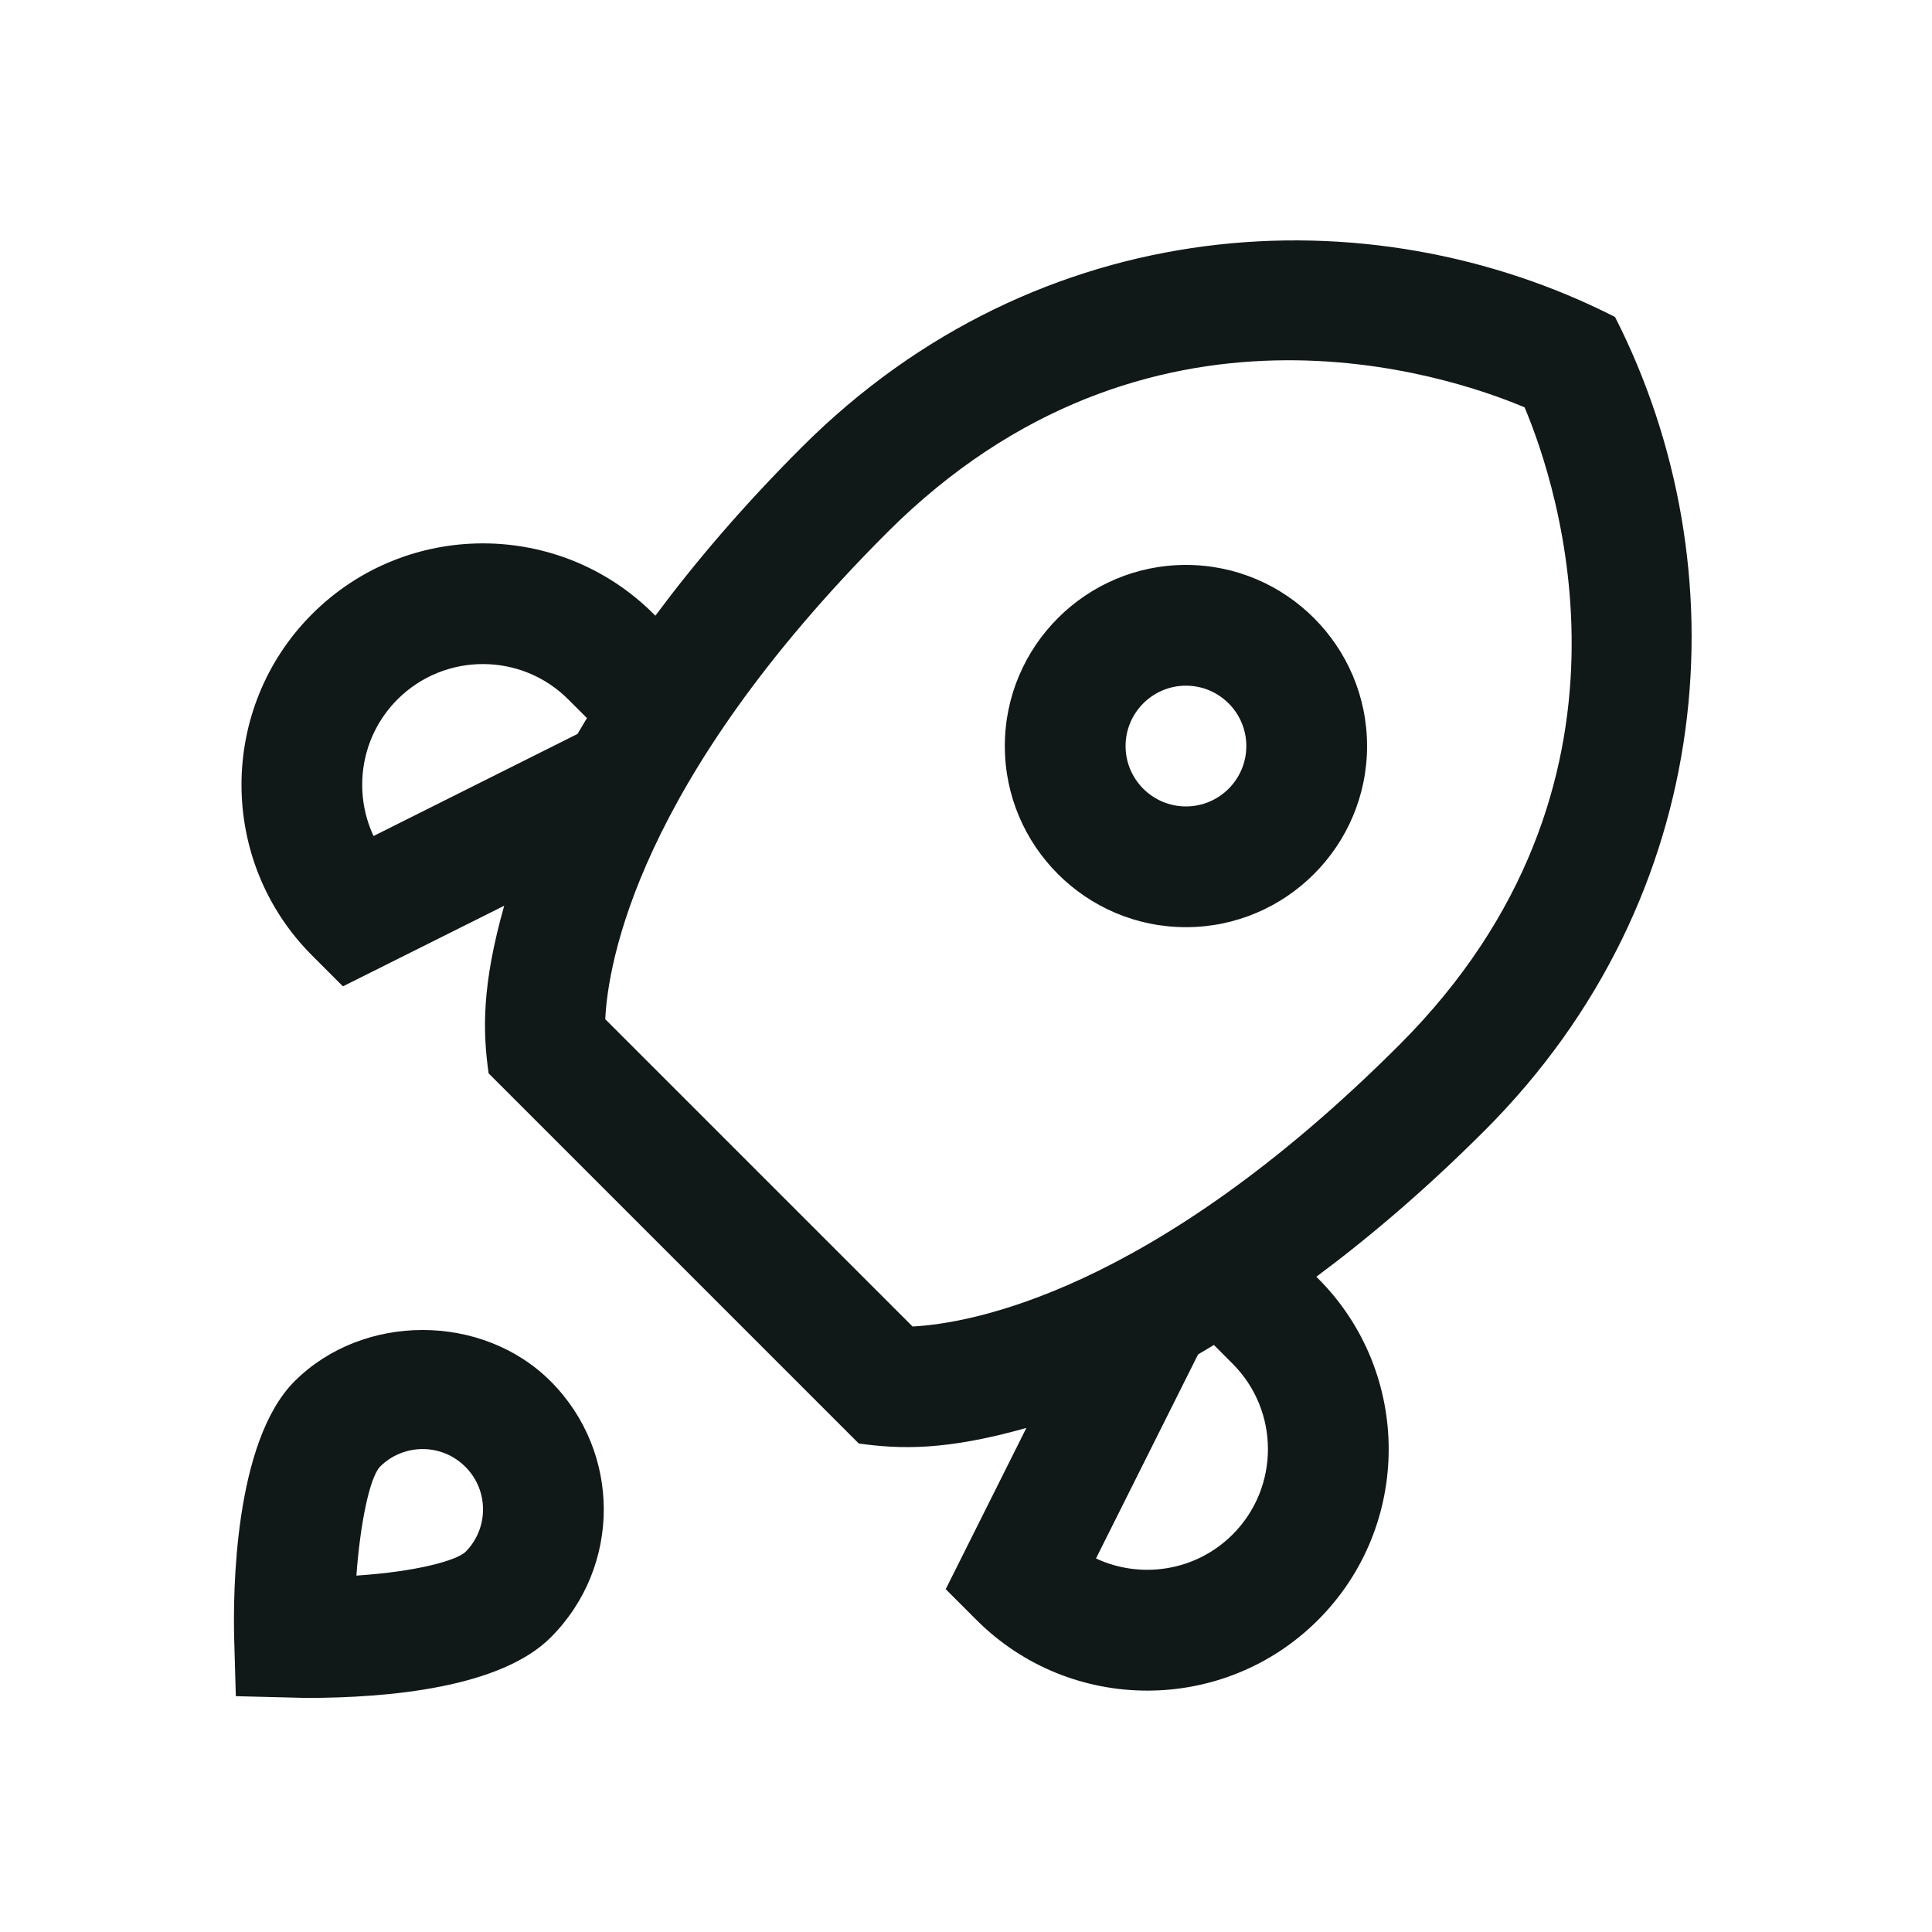
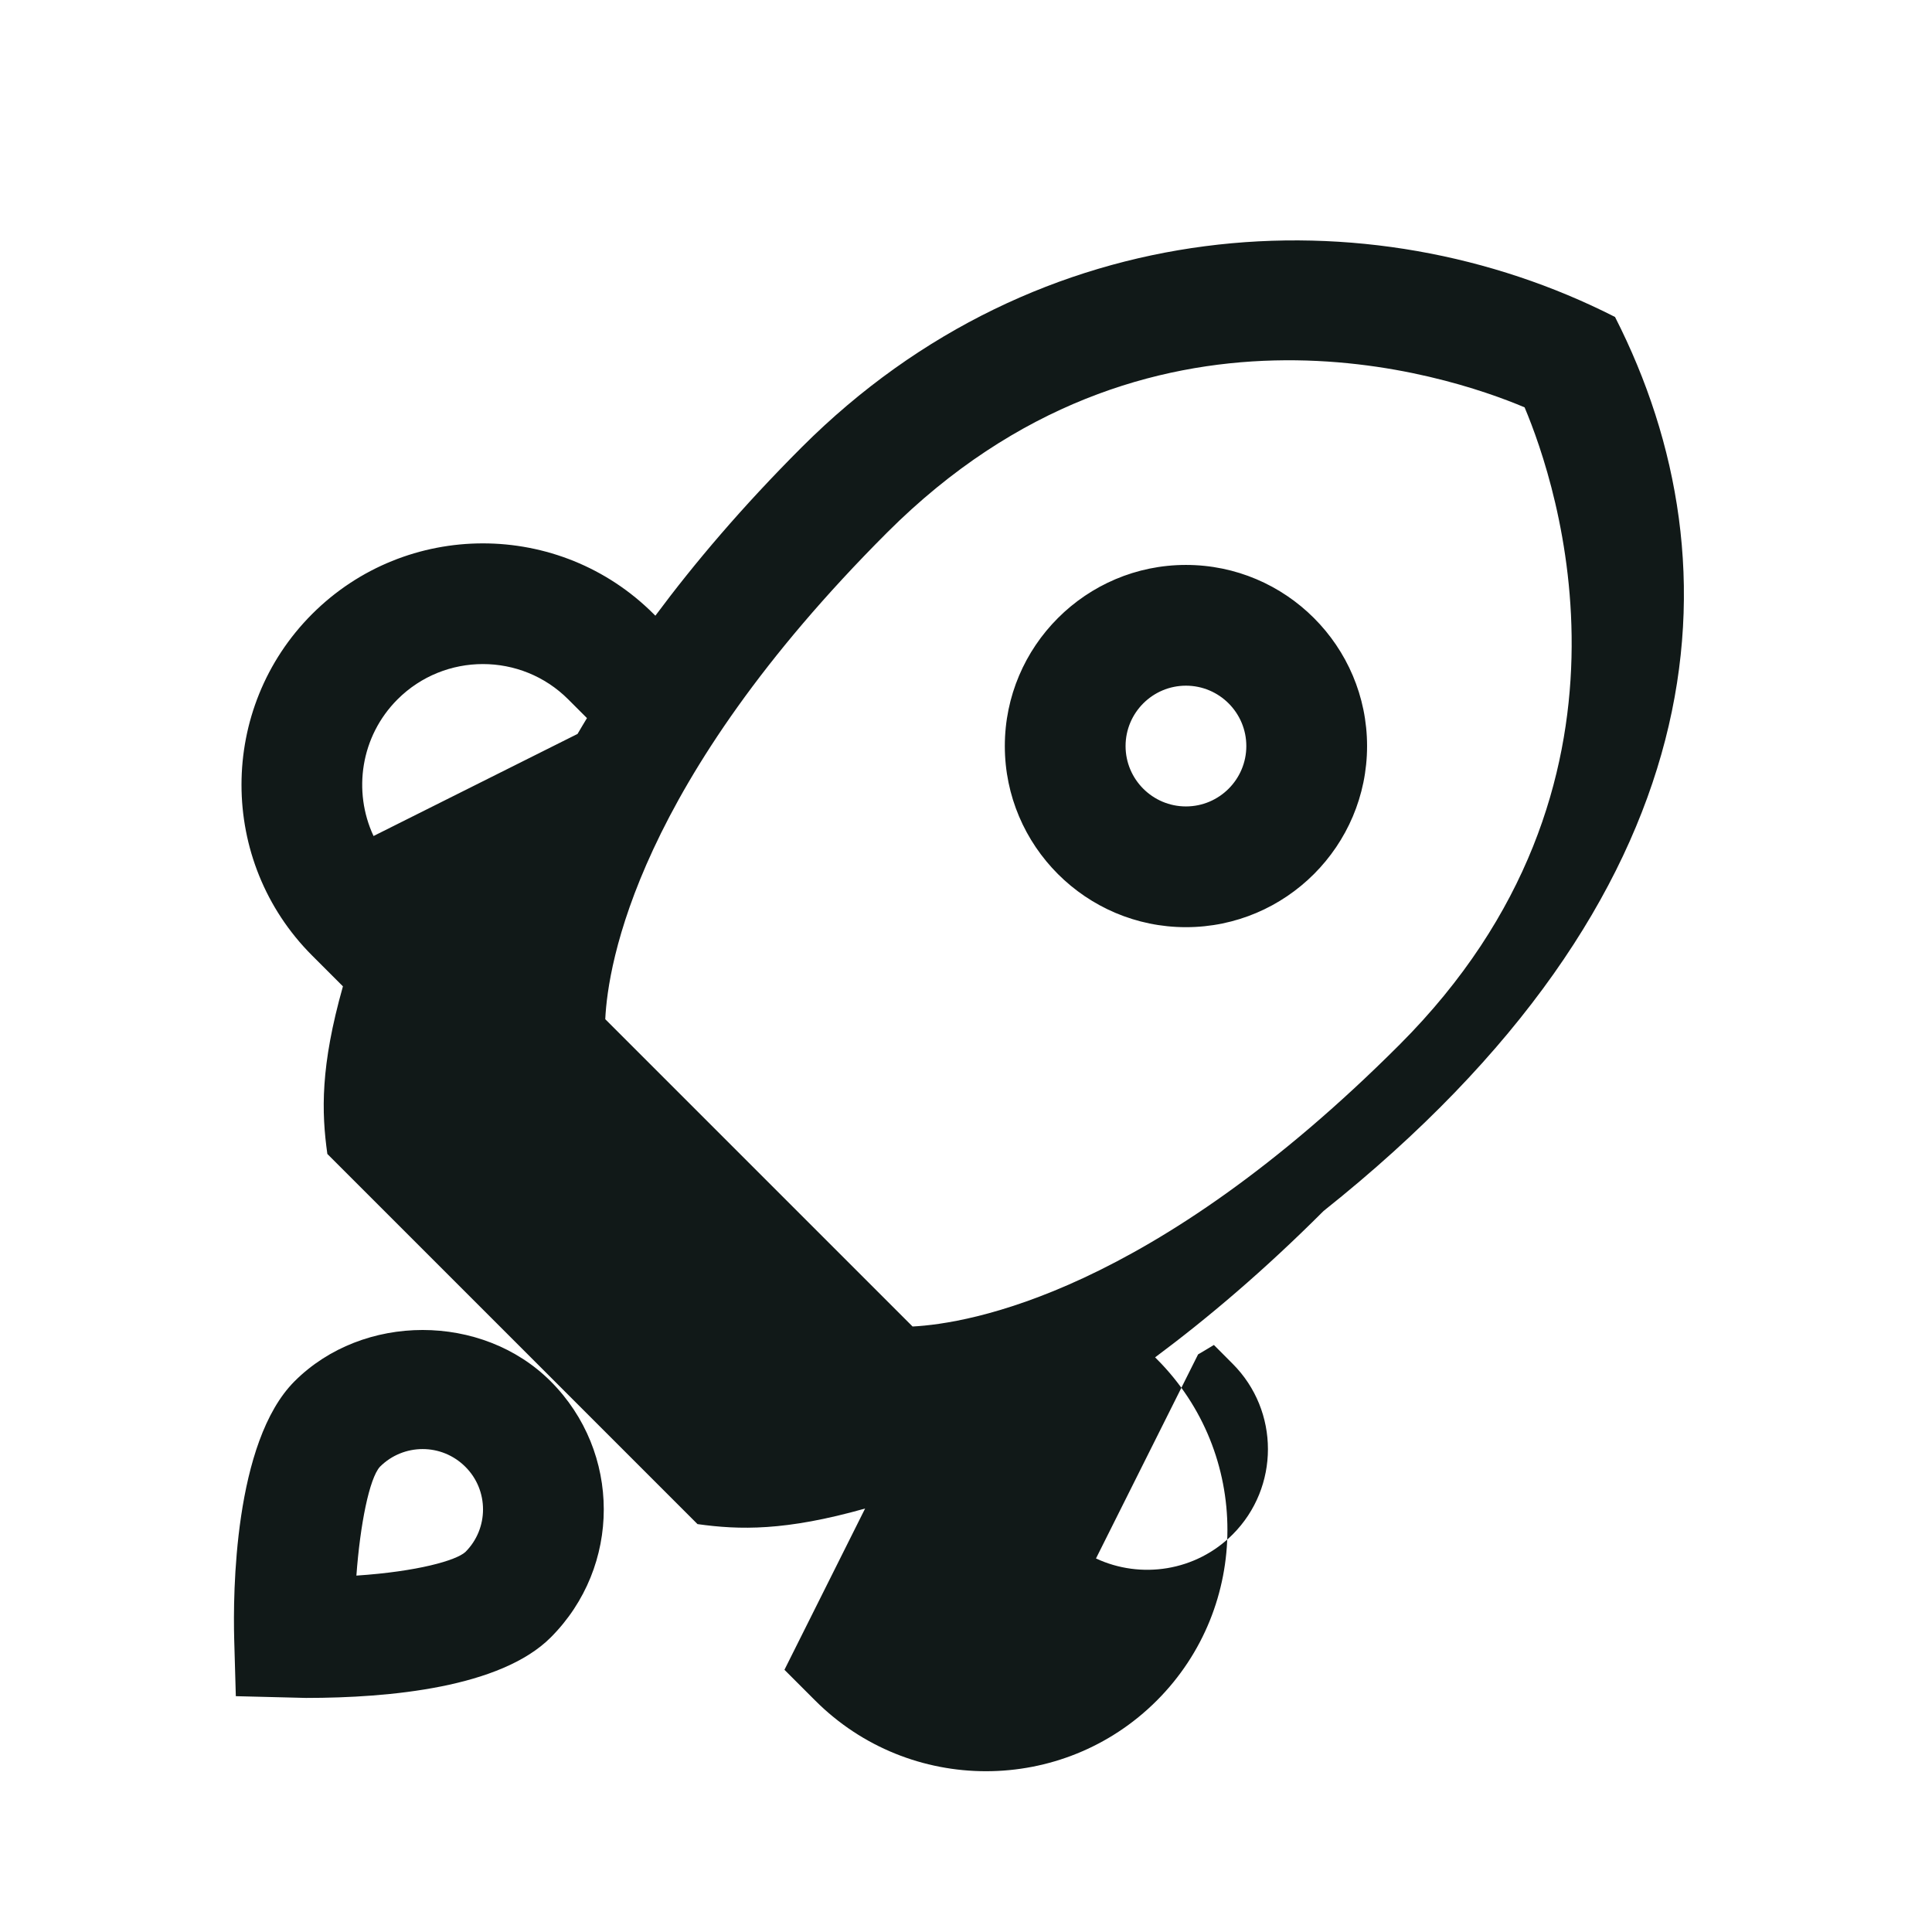
<svg xmlns="http://www.w3.org/2000/svg" version="1.1" id="Uploaded to svgrepo.com" width="800px" height="800px" viewBox="0 0 32 32" xml:space="preserve">
  <style type="text/css">
	.linesandangles_een{fill:#111918;}
</style>
-   <path class="linesandangles_een" d="M26.75,5.25c-4.081-2.077-9.546-1.767-13.471,2.158c-0.983,0.983-1.773,1.914-2.424,2.79  l-0.028-0.028c-1.56-1.56-4.097-1.56-5.657,0s-1.56,4.097,0,5.657l0.51,0.51l2.671-1.335c-0.374,1.324-0.356,2.079-0.258,2.776  l6.131,6.131c0.696,0.097,1.451,0.116,2.776-0.258l-1.336,2.671l0.51,0.51c1.56,1.56,4.097,1.56,5.657,0s1.56-4.097,0-5.657  l-0.028-0.028c0.876-0.652,1.807-1.441,2.79-2.424C28.464,14.85,28.862,9.398,26.75,5.25z M6.187,13.847  c-0.346-0.741-0.214-1.652,0.397-2.263c0.78-0.78,2.049-0.78,2.828,0l0.31,0.31c-0.051,0.087-0.108,0.177-0.156,0.262L6.187,13.847z   M20.416,22.588c0.78,0.78,0.78,2.048,0,2.828c-0.611,0.611-1.522,0.743-2.263,0.397l1.691-3.38  c0.085-0.048,0.175-0.105,0.262-0.156L20.416,22.588z M15.115,21.971l-5.09-5.09c0.043-0.91,0.526-3.917,4.668-8.06  c4.3-4.3,9.287-2.611,10.559-2.074c0.538,1.276,2.225,6.261-2.074,10.559C19.06,21.425,16.043,21.923,15.115,21.971z M16.643,12.357  c0,1.654,1.346,3,3,3c1.654,0,3-1.346,3-3c0-1.654-1.346-3-3-3C17.989,9.357,16.643,10.703,16.643,12.357z M20.643,12.357  c0,0.551-0.448,1-1,1c-0.552,0-1-0.449-1-1c0-0.551,0.448-1,1-1S20.643,11.806,20.643,12.357z M4.879,22.878  c-1.007,1.007-1.02,3.522-1,4.27l0.027,0.946l1.164,0.029c1.391,0,3.223-0.174,4.051-1.001c1.175-1.176,1.17-3.072,0-4.243  C7.988,21.745,6.012,21.746,4.879,22.878z M7.708,25.706c-0.152,0.139-0.787,0.323-1.805,0.391c0.062-0.849,0.215-1.61,0.39-1.803  c0.39-0.389,1.021-0.392,1.414,0C8.099,24.683,8.097,25.319,7.708,25.706z" />
+   <path class="linesandangles_een" d="M26.75,5.25c-4.081-2.077-9.546-1.767-13.471,2.158c-0.983,0.983-1.773,1.914-2.424,2.79  l-0.028-0.028c-1.56-1.56-4.097-1.56-5.657,0s-1.56,4.097,0,5.657l0.51,0.51c-0.374,1.324-0.356,2.079-0.258,2.776  l6.131,6.131c0.696,0.097,1.451,0.116,2.776-0.258l-1.336,2.671l0.51,0.51c1.56,1.56,4.097,1.56,5.657,0s1.56-4.097,0-5.657  l-0.028-0.028c0.876-0.652,1.807-1.441,2.79-2.424C28.464,14.85,28.862,9.398,26.75,5.25z M6.187,13.847  c-0.346-0.741-0.214-1.652,0.397-2.263c0.78-0.78,2.049-0.78,2.828,0l0.31,0.31c-0.051,0.087-0.108,0.177-0.156,0.262L6.187,13.847z   M20.416,22.588c0.78,0.78,0.78,2.048,0,2.828c-0.611,0.611-1.522,0.743-2.263,0.397l1.691-3.38  c0.085-0.048,0.175-0.105,0.262-0.156L20.416,22.588z M15.115,21.971l-5.09-5.09c0.043-0.91,0.526-3.917,4.668-8.06  c4.3-4.3,9.287-2.611,10.559-2.074c0.538,1.276,2.225,6.261-2.074,10.559C19.06,21.425,16.043,21.923,15.115,21.971z M16.643,12.357  c0,1.654,1.346,3,3,3c1.654,0,3-1.346,3-3c0-1.654-1.346-3-3-3C17.989,9.357,16.643,10.703,16.643,12.357z M20.643,12.357  c0,0.551-0.448,1-1,1c-0.552,0-1-0.449-1-1c0-0.551,0.448-1,1-1S20.643,11.806,20.643,12.357z M4.879,22.878  c-1.007,1.007-1.02,3.522-1,4.27l0.027,0.946l1.164,0.029c1.391,0,3.223-0.174,4.051-1.001c1.175-1.176,1.17-3.072,0-4.243  C7.988,21.745,6.012,21.746,4.879,22.878z M7.708,25.706c-0.152,0.139-0.787,0.323-1.805,0.391c0.062-0.849,0.215-1.61,0.39-1.803  c0.39-0.389,1.021-0.392,1.414,0C8.099,24.683,8.097,25.319,7.708,25.706z" />
</svg>